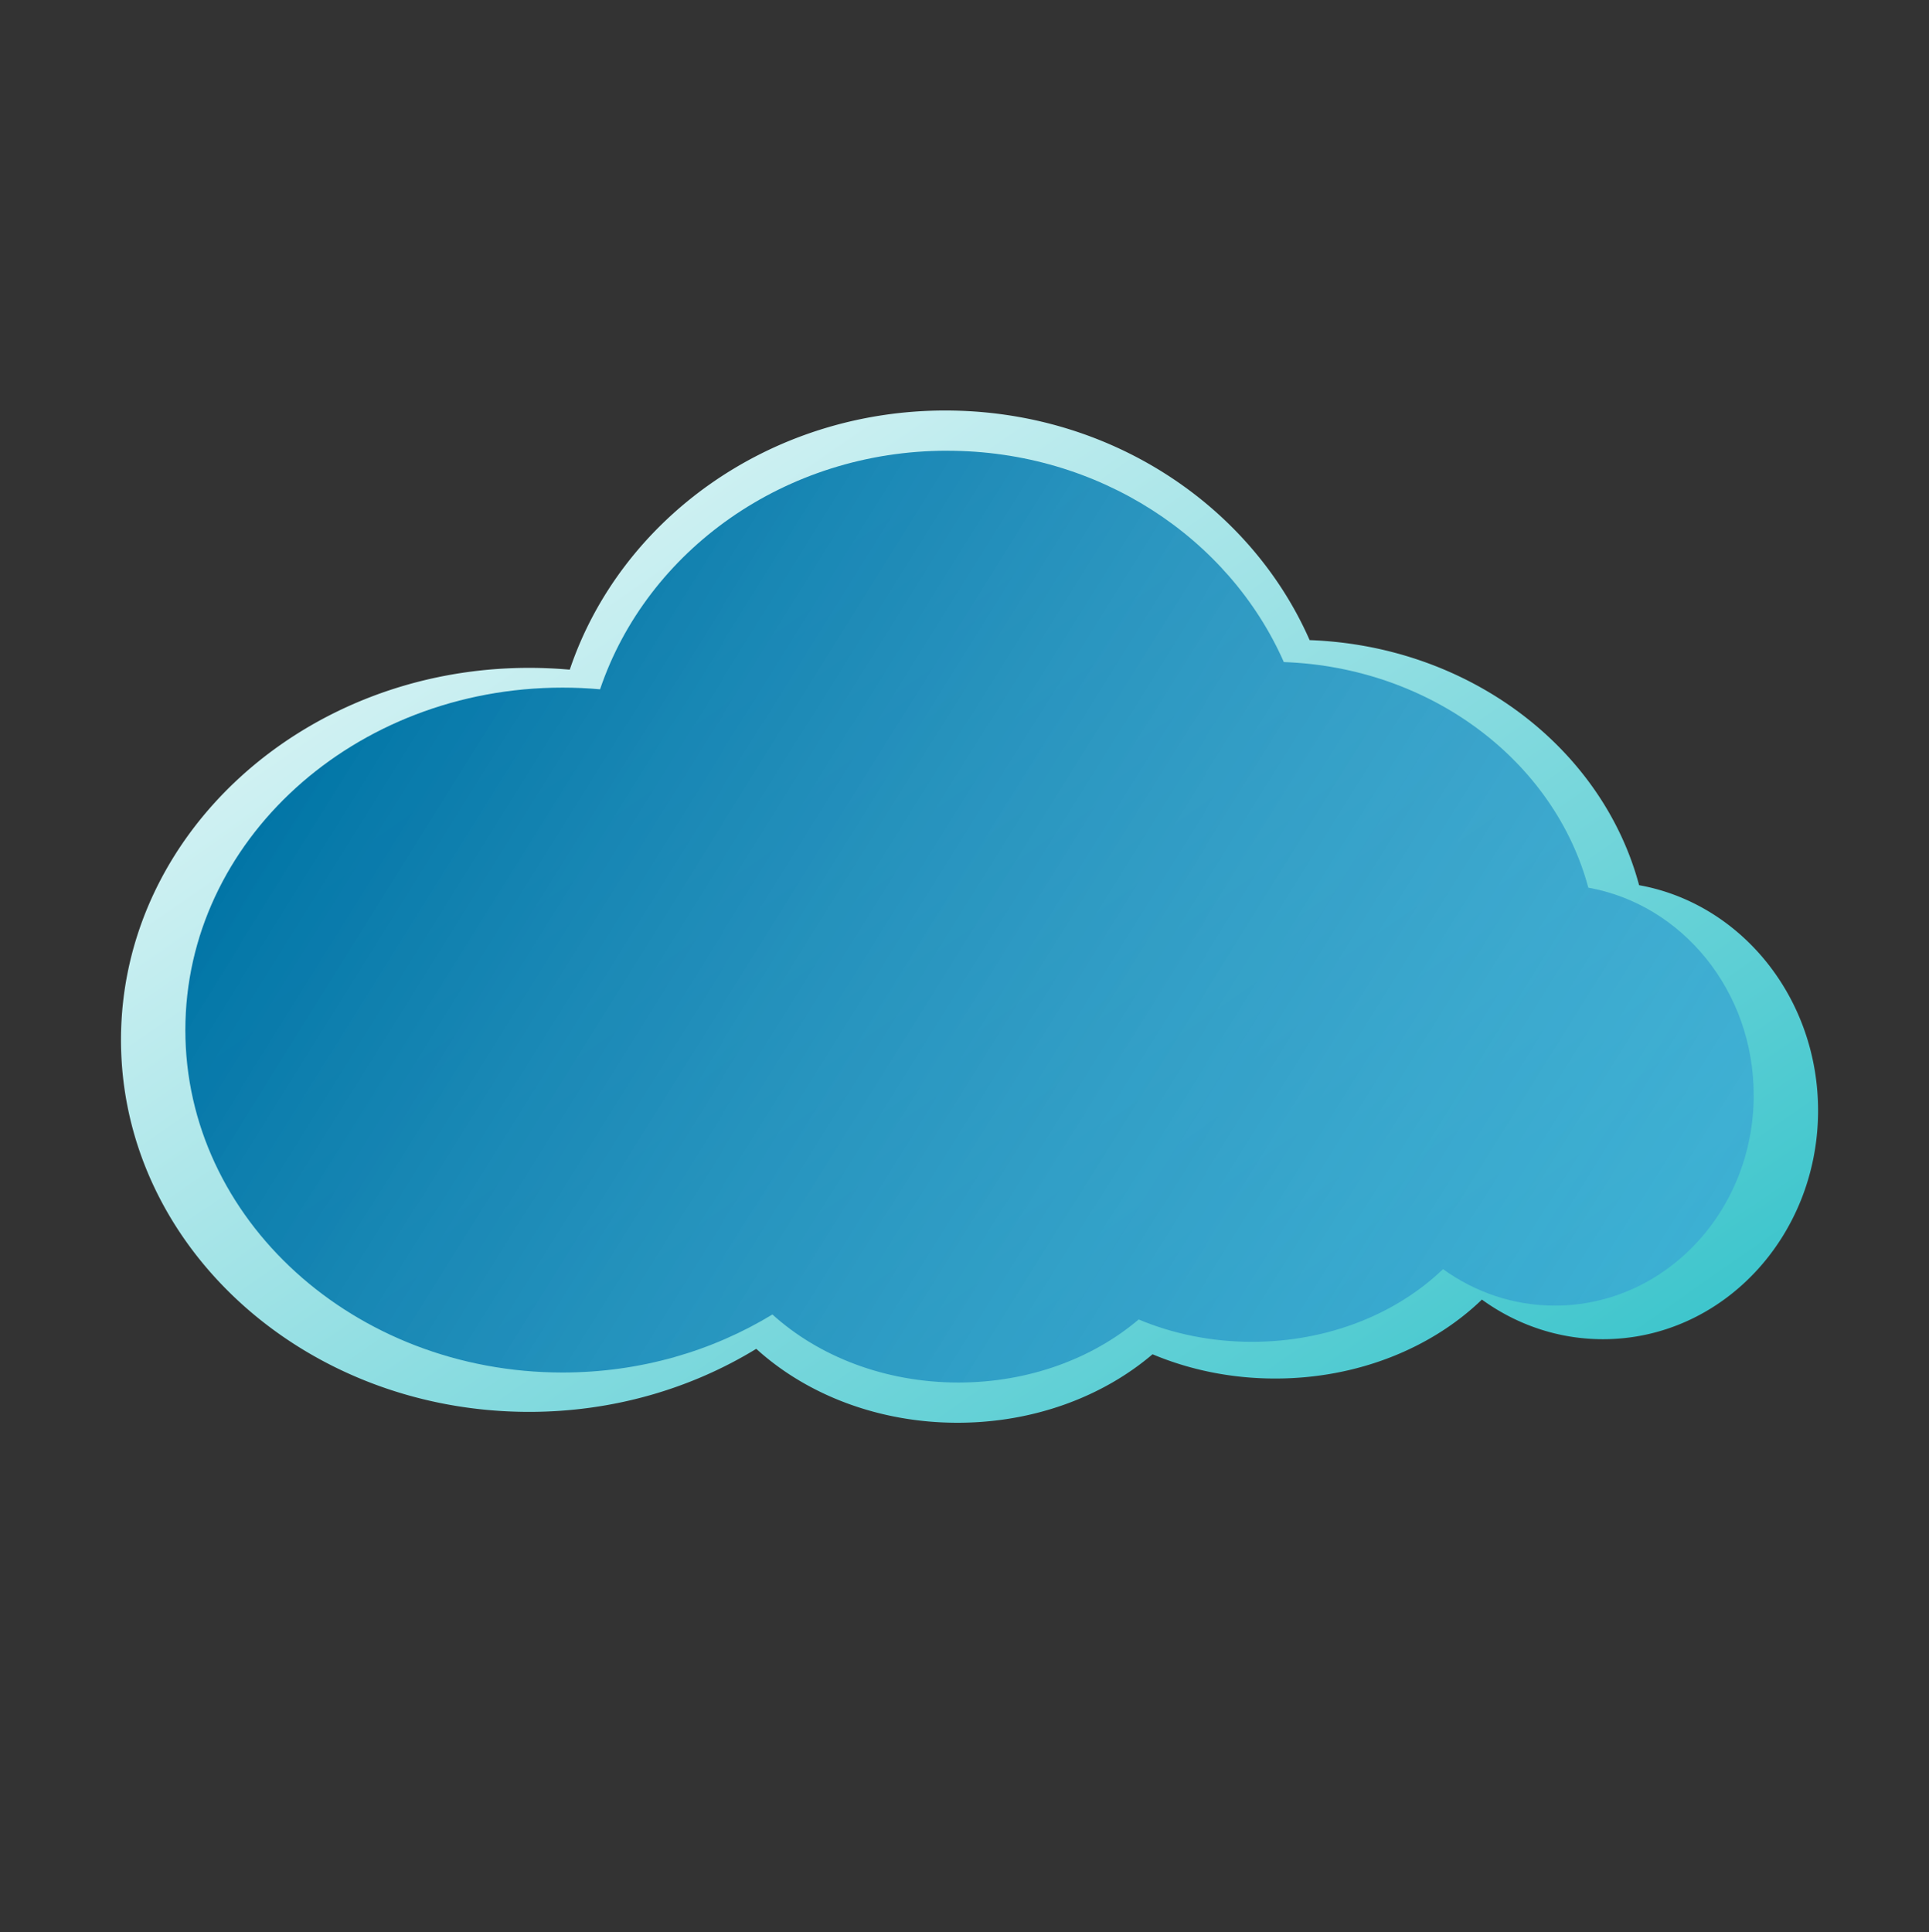
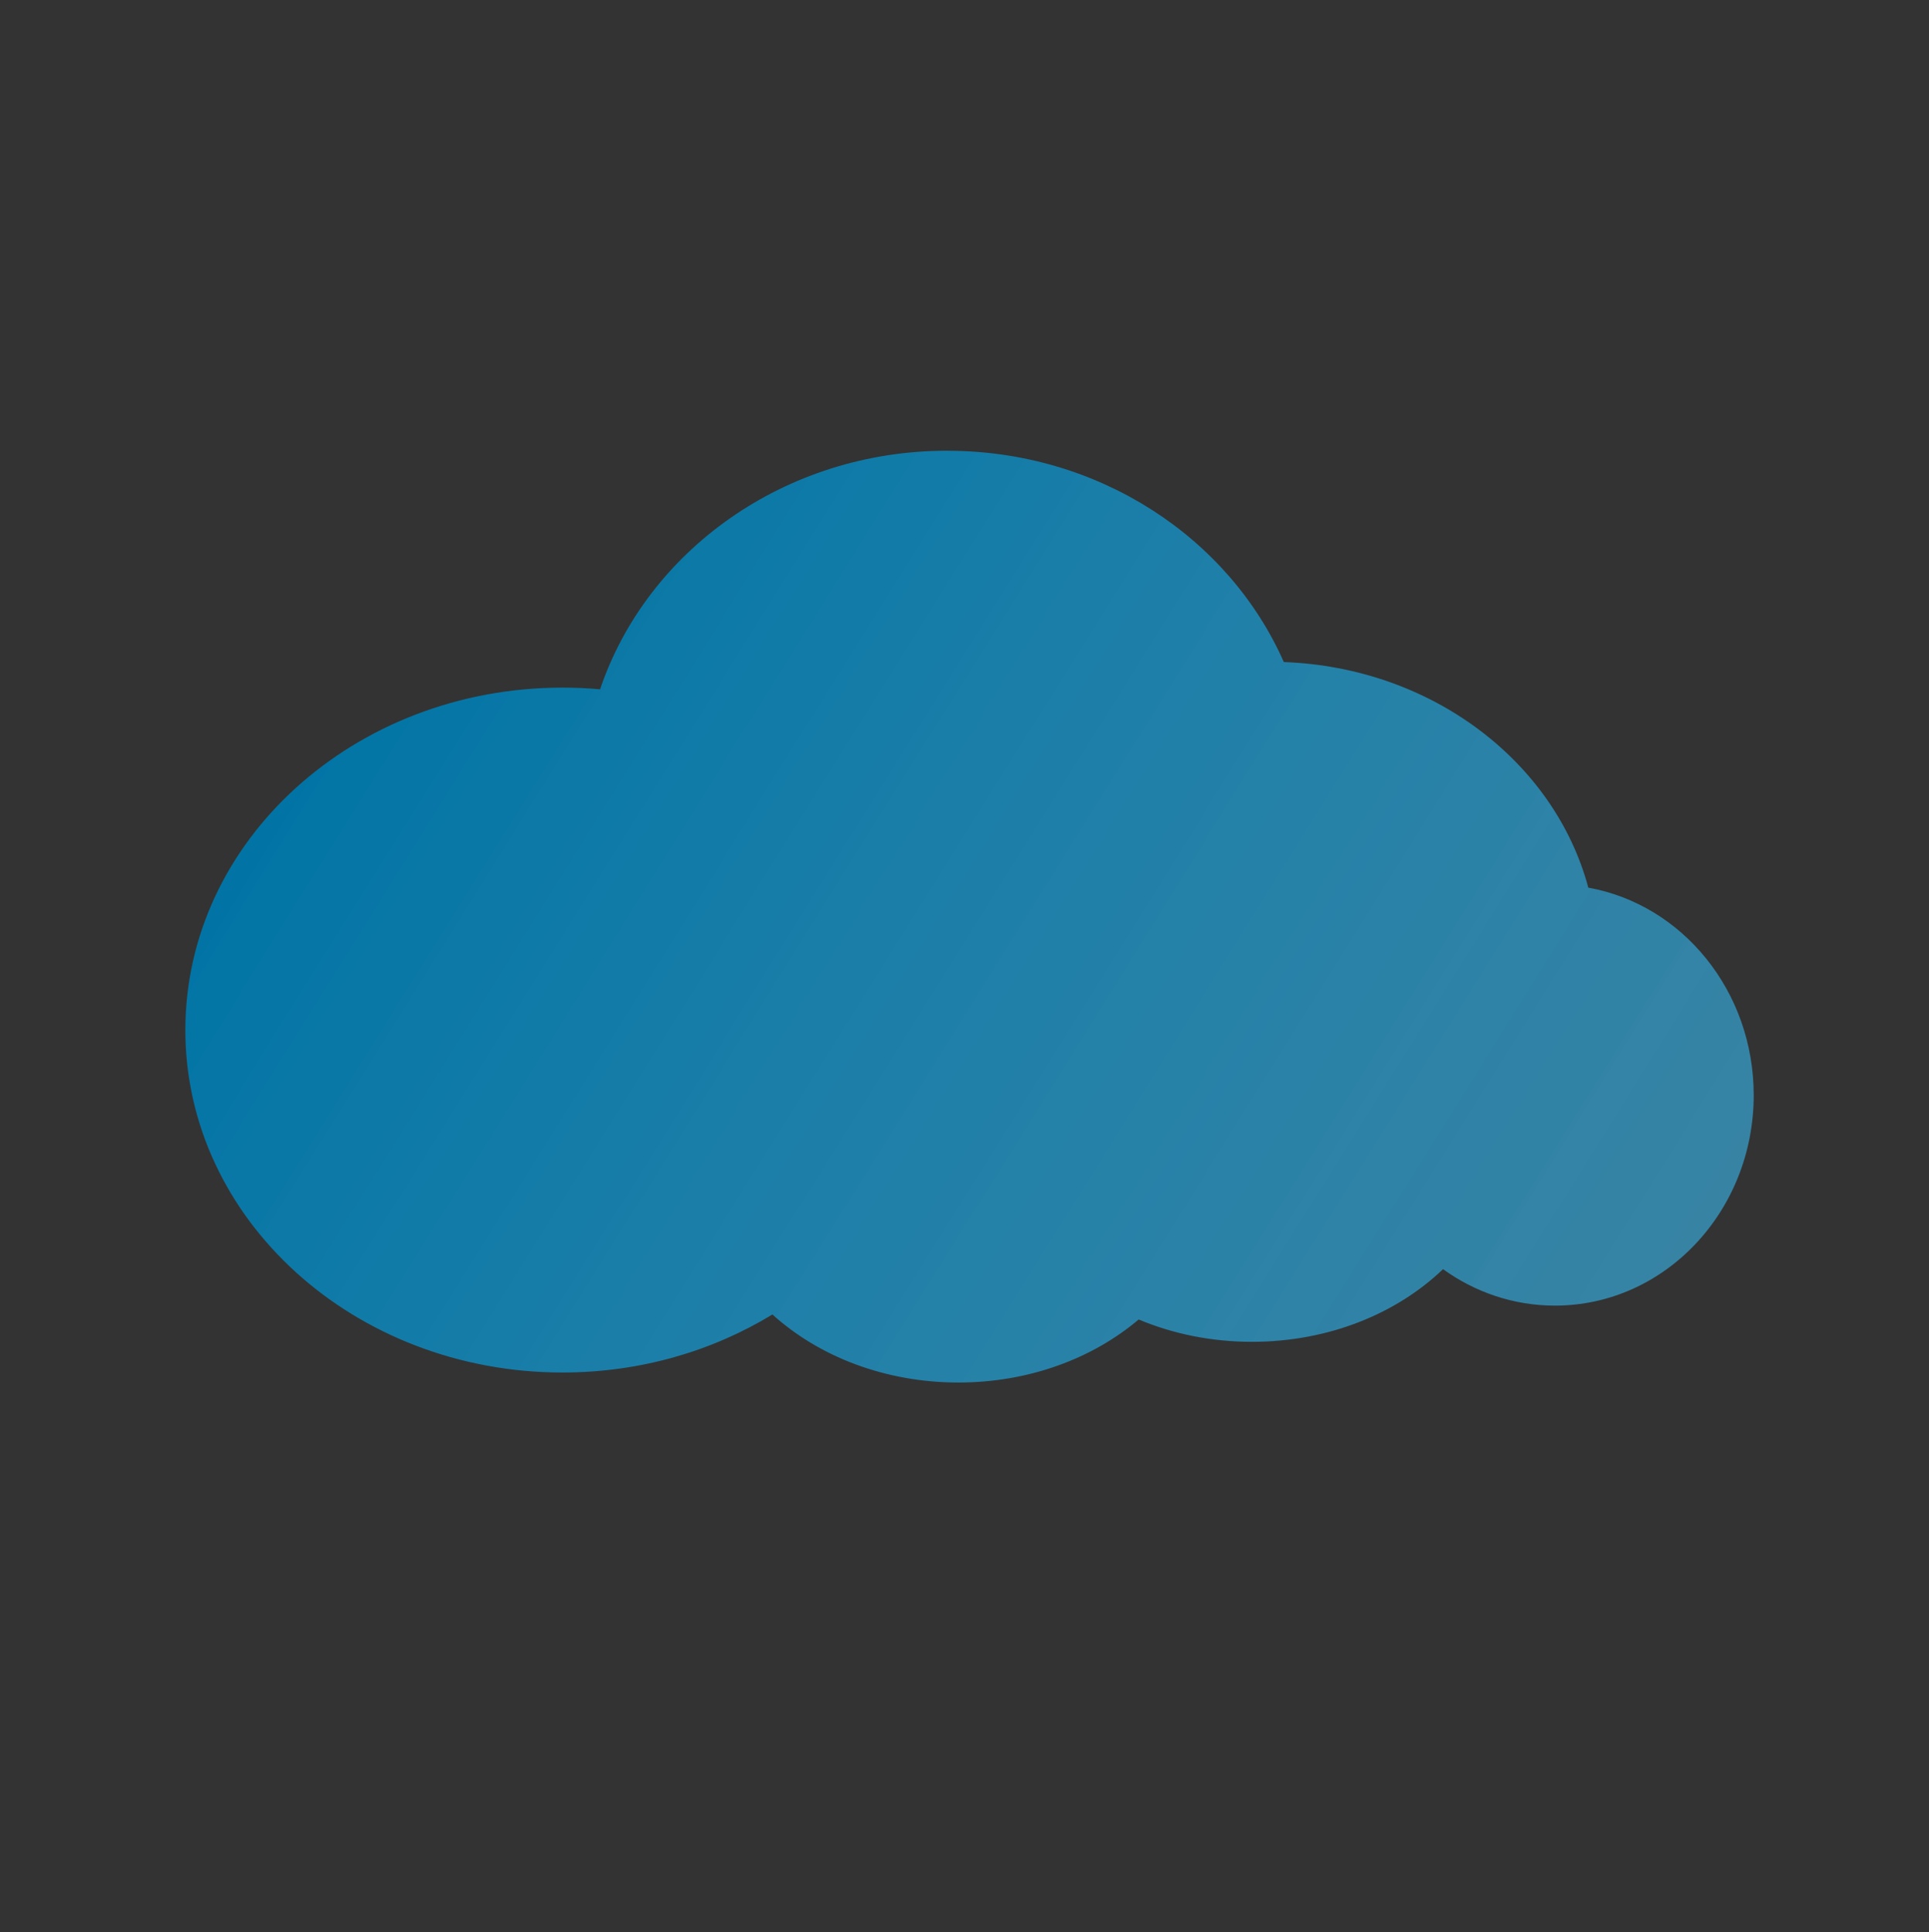
<svg xmlns="http://www.w3.org/2000/svg" viewBox="0 0 728.09 729.36">
  <rect x="0" y="0" width="728.09" height="729.36" fill="#333333" stroke="none" />
  <defs>
    <linearGradient id="b" y2="-184.57" gradientUnits="userSpaceOnUse" x2="607.21" gradientTransform="translate(36.585 1356.6) scale(1.685)" y1="-511.6" x1="82.883">
      <stop offset="0" stop-color="#0074a5" />
      <stop offset="1" stop-color="#6ad2ff" stop-opacity=".436" />
    </linearGradient>
    <linearGradient id="a" y2="-216.11" gradientUnits="userSpaceOnUse" y1="-569.26" gradientTransform="translate(36.585 1356.6) scale(1.685)" x2="300" x1="54.955">
      <stop offset="0" stop-color="#fff" />
      <stop offset="1" stop-color="#25bec6" />
    </linearGradient>
  </defs>
-   <path d="M356.84 477.95c-66.42 0-122.68 41.107-141.79 97.825a171.937 171.937 0 00-15.321-.684c-85.086 0-154.06 62.877-154.06 140.42 0 77.542 68.969 140.42 154.06 140.42 31.734 0 61.205-8.81 85.715-23.798 18.864 17.153 45.911 27.905 75.975 27.905 28.837 0 54.878-9.908 73.605-25.851 13.925 5.854 29.631 9.16 46.28 9.16 31.167 0 59.103-11.537 78.028-29.8 13.014 9.429 28.763 14.954 45.701 14.954 44.848 0 81.187-38.626 81.187-86.294 0-42.73-29.193-78.192-67.551-85.083-13.806-51.638-63.902-90.317-124.36-92.507-22.351-50.874-75.488-86.663-137.47-86.663z" fill="url(#a)" transform="translate(0 -323)" />
  <path d="M357.53 493.13c-61.384 0-113.38 37.841-131.04 90.052-4.645-.415-9.395-.63-14.16-.63-78.634 0-142.37 57.882-142.37 129.26 0 71.38 63.74 129.26 142.37 129.26 29.328 0 56.564-8.11 79.215-21.907 17.433 15.79 42.429 25.688 70.214 25.688 26.65 0 50.717-9.12 68.024-23.797 12.869 5.39 27.384 8.433 42.771 8.433 28.803 0 54.621-10.62 72.111-27.433 12.027 8.68 26.582 13.765 42.235 13.765 41.448 0 75.031-35.557 75.031-79.438 0-39.335-26.979-71.979-62.428-78.323-12.759-47.535-59.057-83.14-114.93-85.157-20.64-46.81-69.75-79.76-127.03-79.76z" fill="url(#b)" transform="translate(0 -323)" />
</svg>